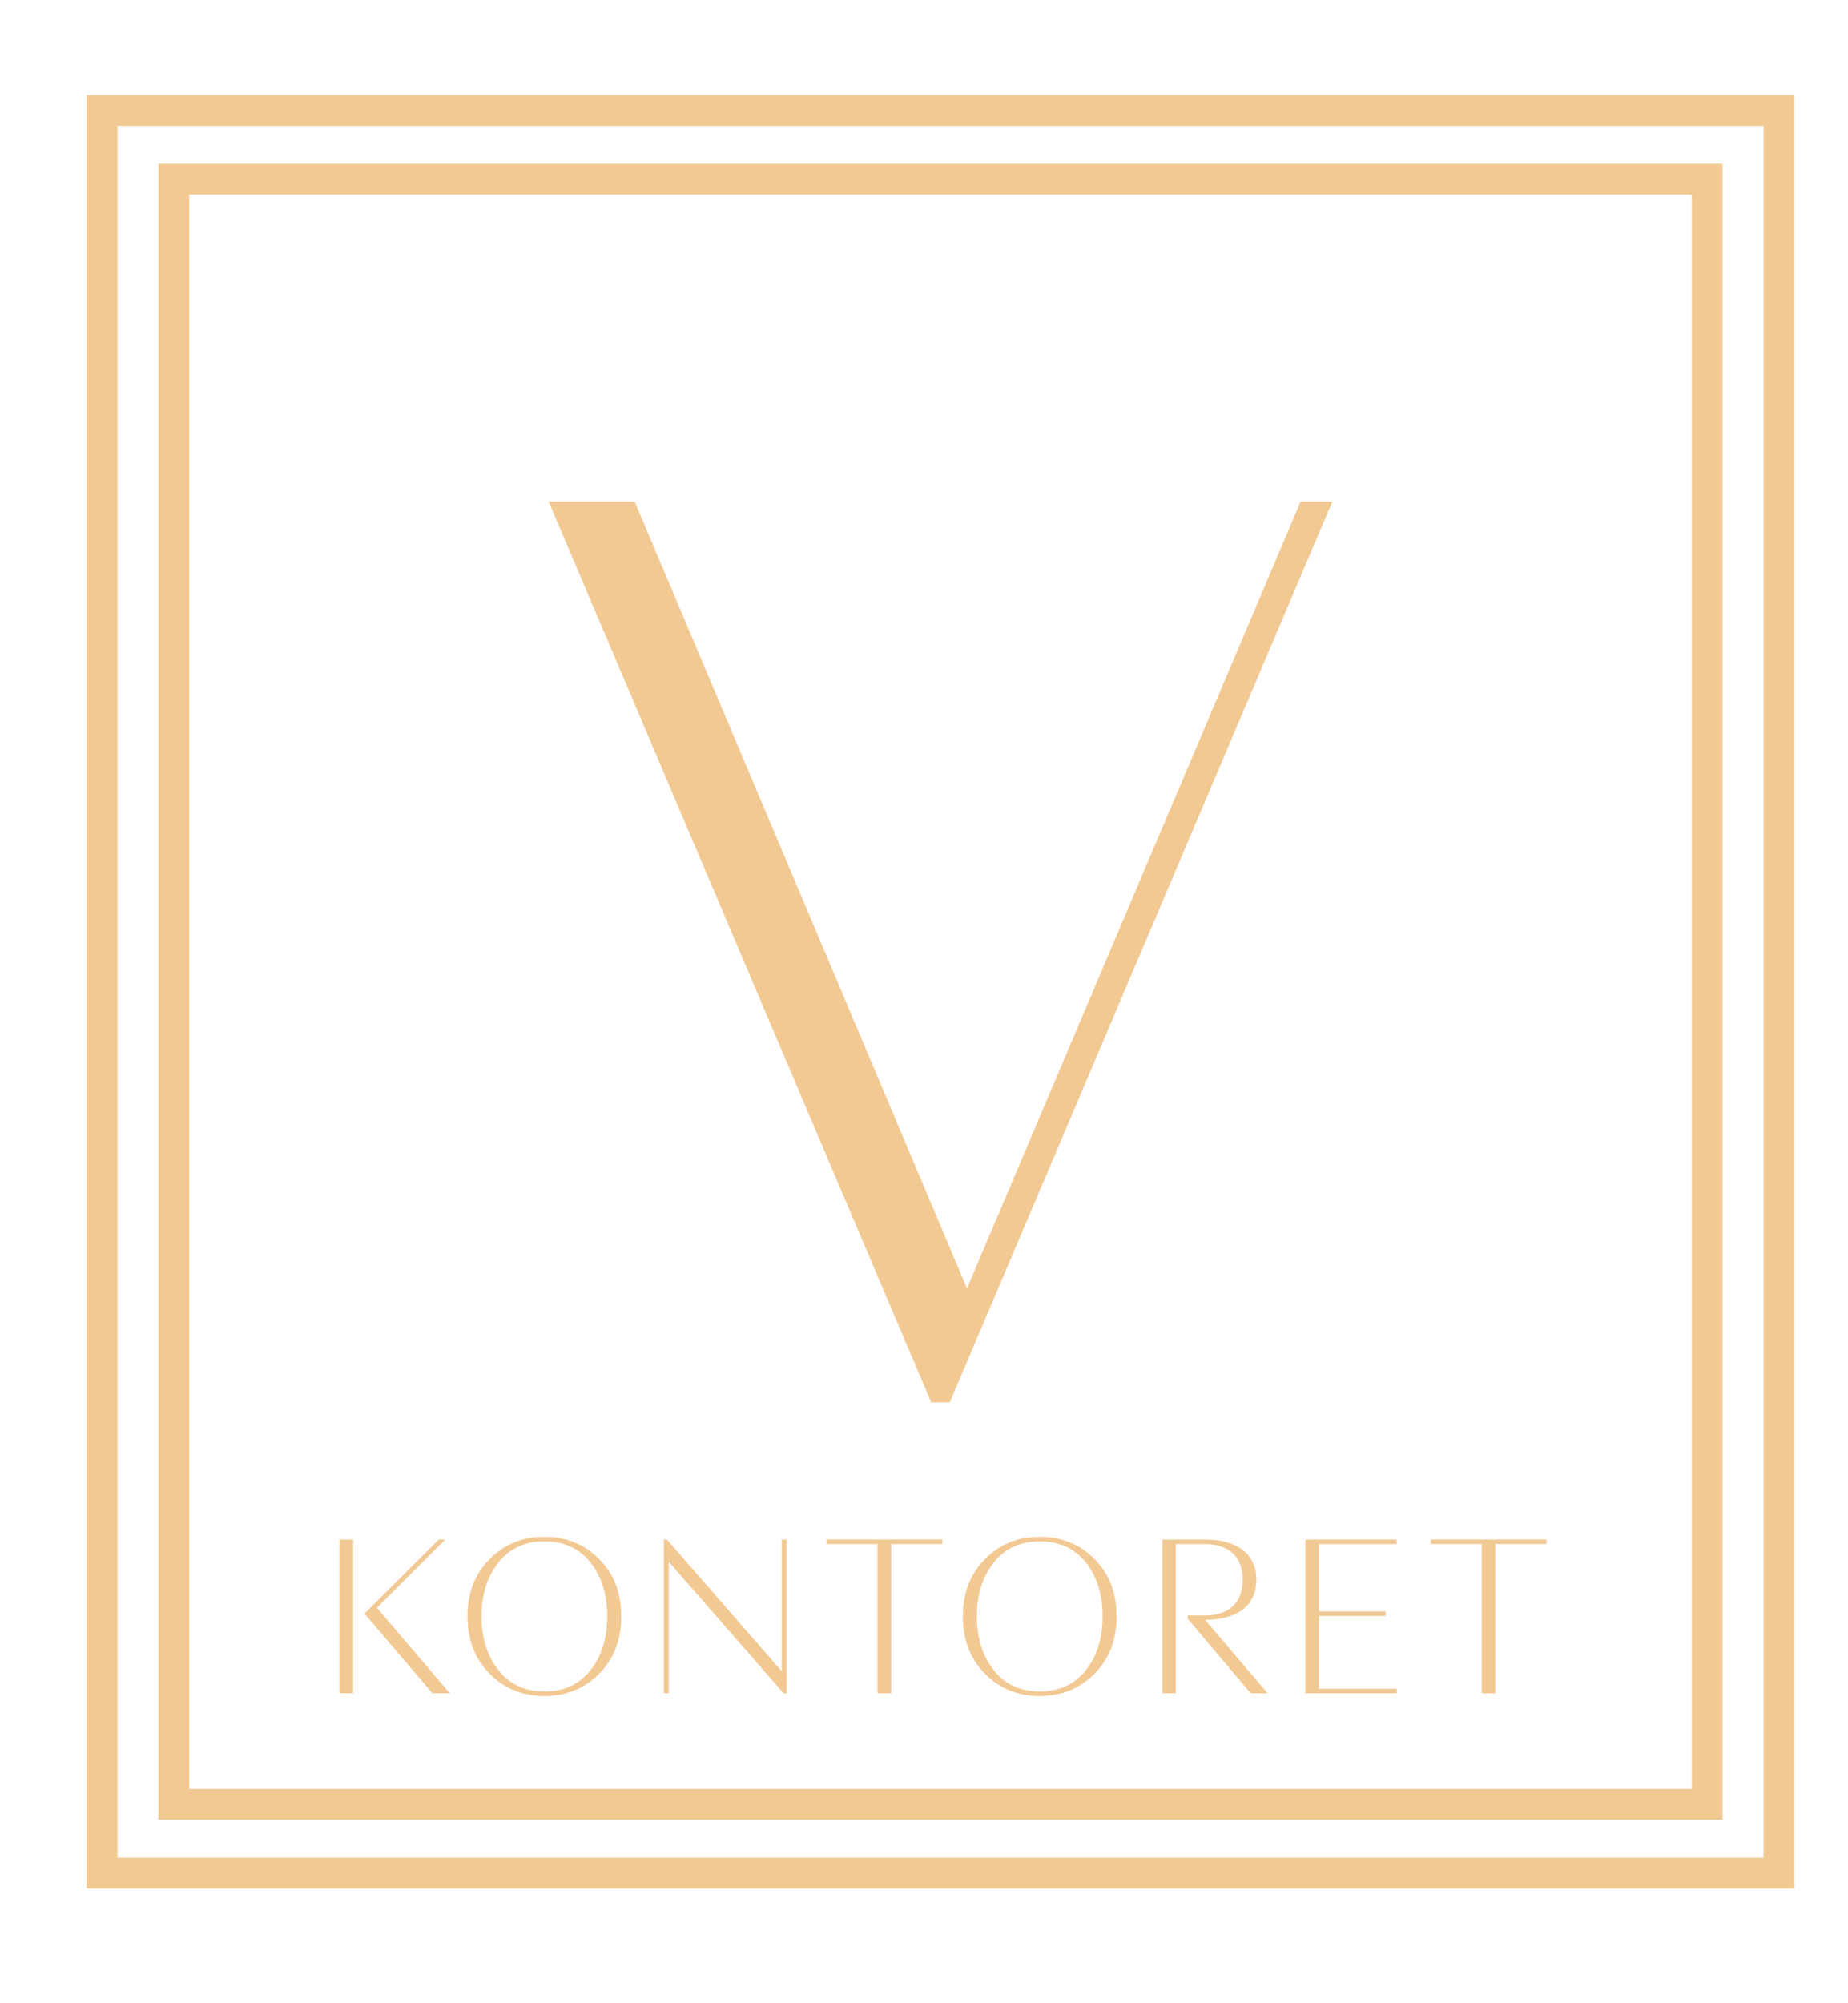
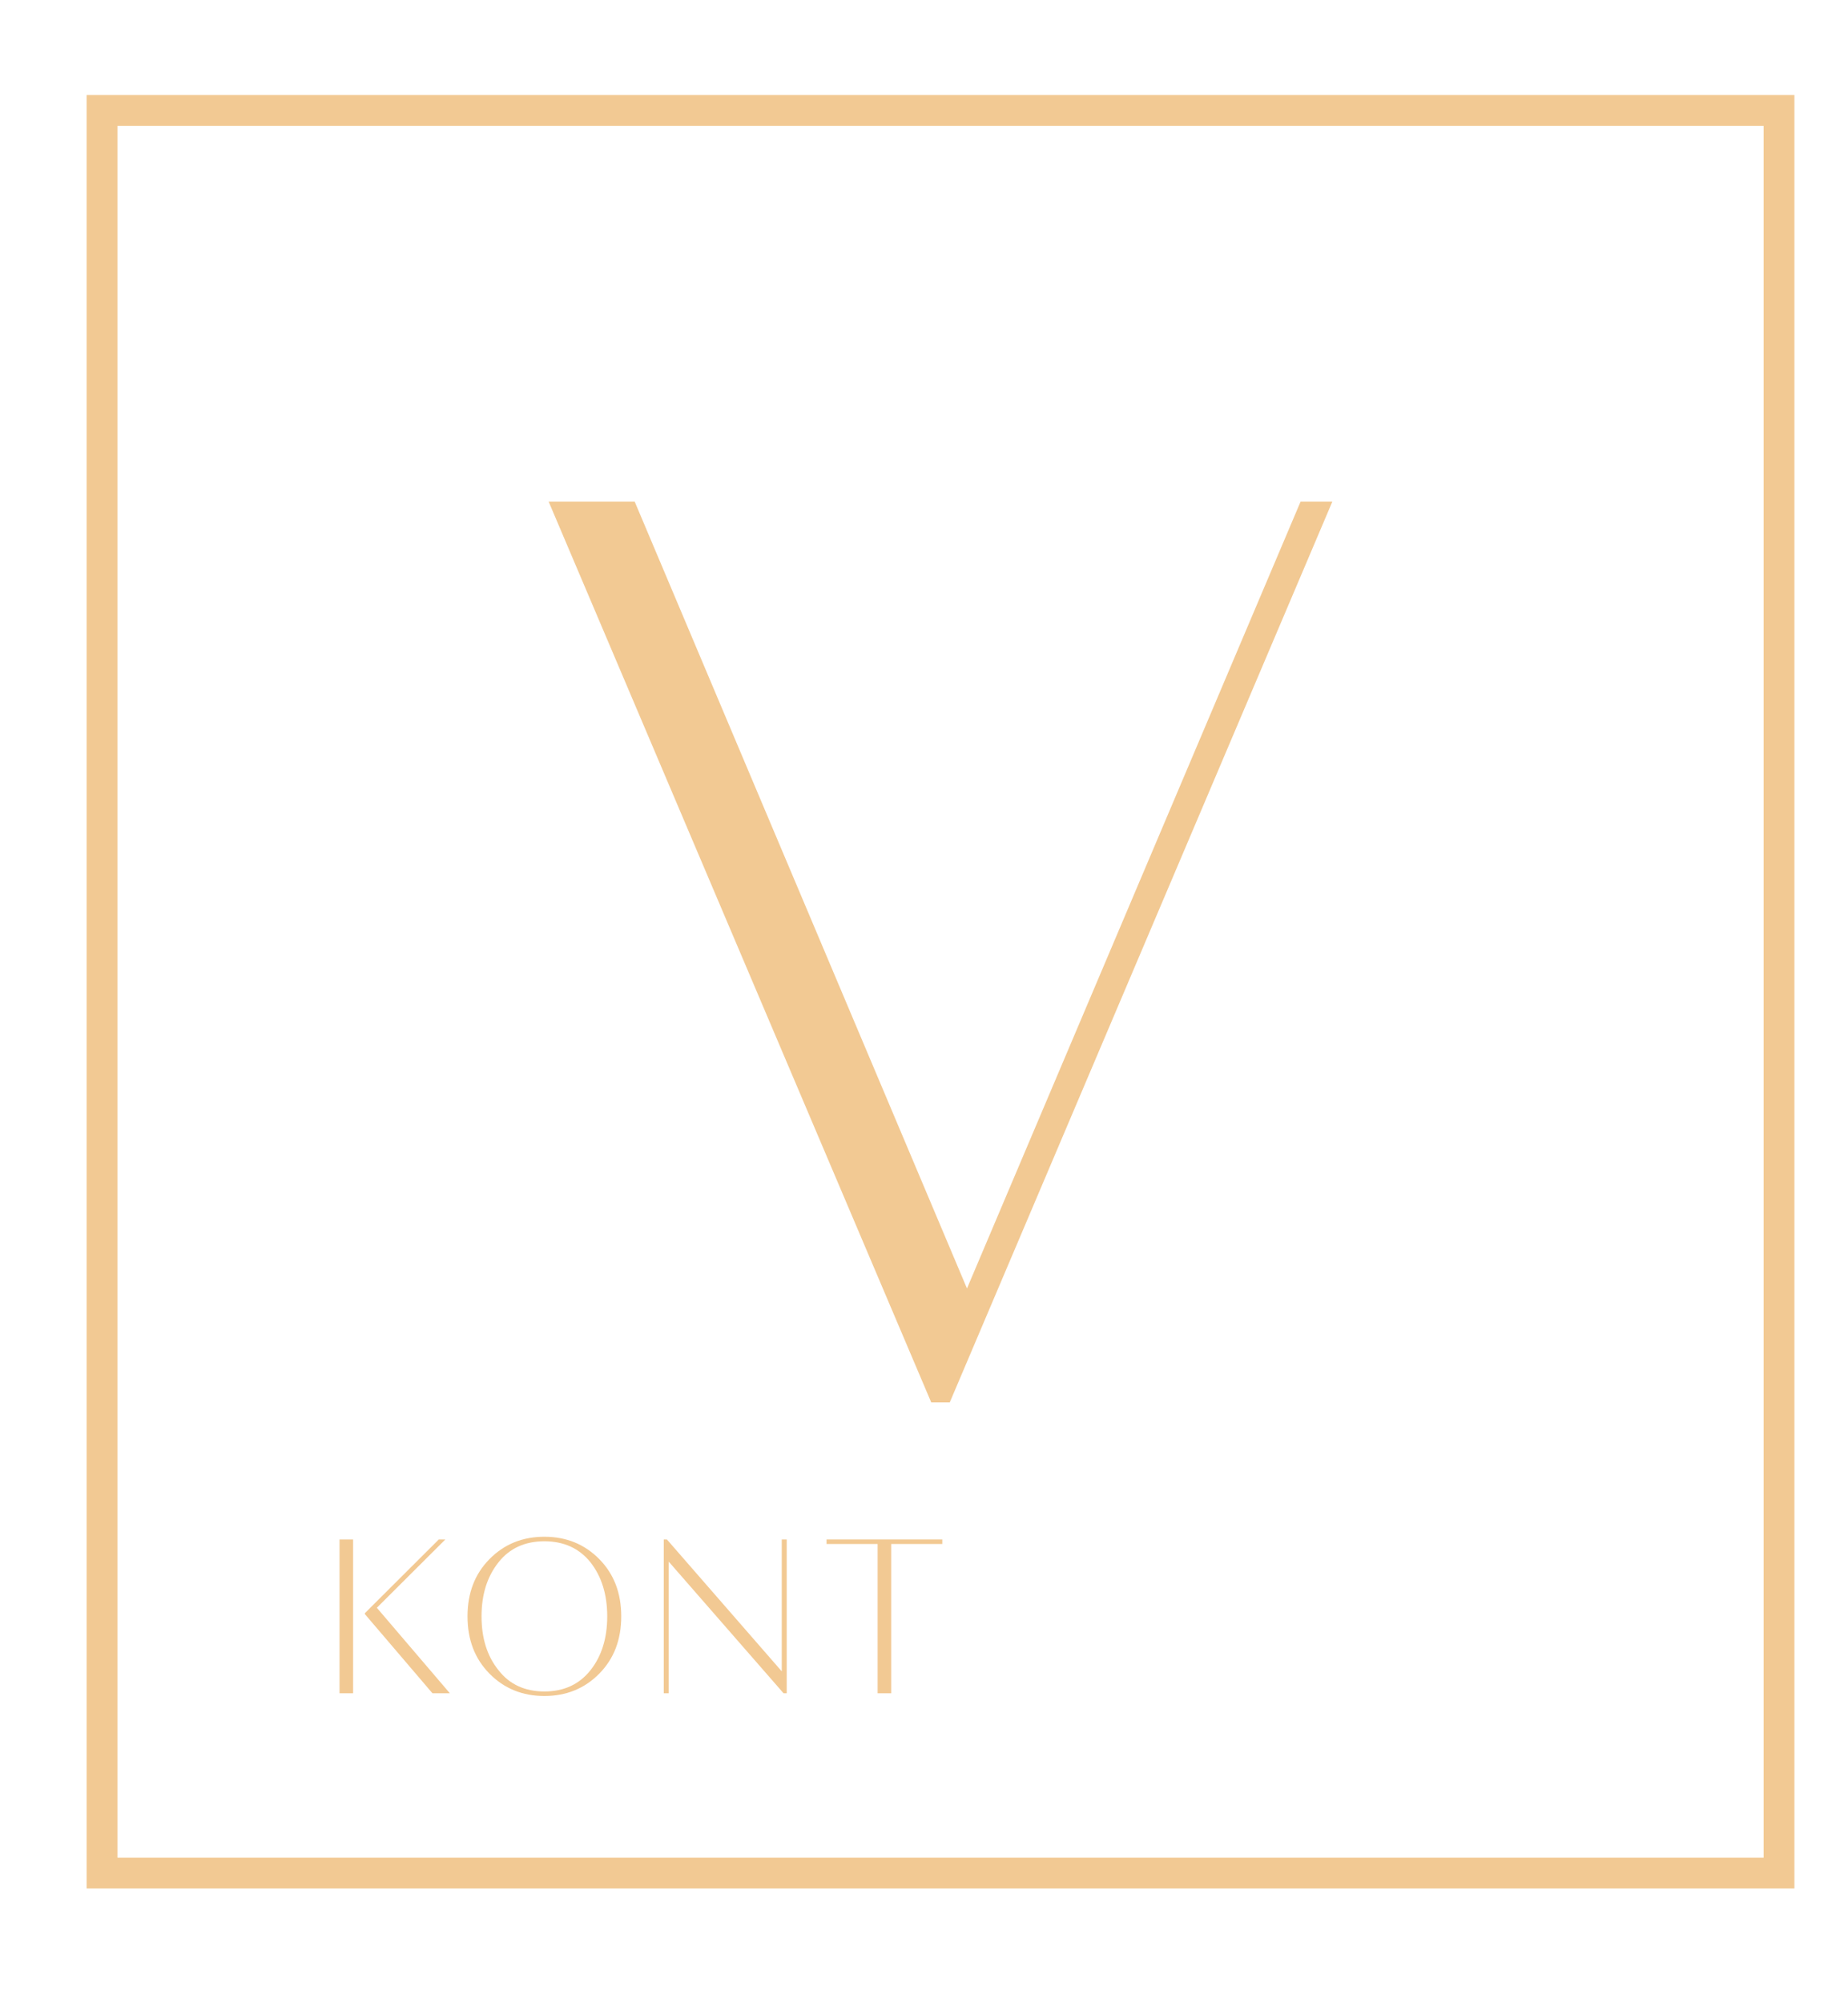
<svg xmlns="http://www.w3.org/2000/svg" version="1.1" id="Lager_1" x="0px" y="0px" width="120px" height="130px" viewBox="0 0 120 130" style="enable-background:new 0 0 120 130;" xml:space="preserve">
  <style type="text/css">
	.st0{fill:#F2C993;}
</style>
  <g>
    <path class="st0" d="M116.52,122.553H5.625V6.165h110.895V122.553z M7.625,120.553h106.895   V8.165H7.625V120.553z" />
  </g>
  <g>
-     <path class="st0" d="M111.855,118.091H10.29V10.627h101.566V118.091z M12.29,116.091h97.566   V12.627h-97.566V116.091z" />
-   </g>
+     </g>
  <g>
    <g>
      <path class="st0" d="M41.213,32.551L62.791,83.614l21.663-51.063h2.063L61.673,91.007    h-1.204L35.626,32.551H41.213z" />
    </g>
  </g>
  <g>
    <g>
      <path class="st0" d="M22.048,109.885v-9.982h0.881v9.982H22.048z M23.693,104.747v-0.059    l4.8-4.785h0.426l-4.448,4.433l4.741,5.549h-1.13L23.693,104.747z" />
    </g>
    <g>
      <path class="st0" d="M40.34,104.894c0,1.512-0.47,2.745-1.424,3.714    c-0.954,0.969-2.143,1.453-3.567,1.453c-1.424,0-2.613-0.485-3.567-1.453    c-0.954-0.969-1.424-2.202-1.424-3.714c0-1.512,0.47-2.745,1.424-3.714    c0.954-0.969,2.143-1.453,3.567-1.453c1.424,0,2.613,0.484,3.567,1.453    C39.87,102.149,40.34,103.382,40.34,104.894z M39.43,104.894    c0-1.424-0.367-2.584-1.086-3.508c-0.734-0.91-1.732-1.365-2.994-1.365    c-1.262,0-2.261,0.455-2.98,1.365c-0.734,0.925-1.101,2.084-1.101,3.508    c0,1.424,0.367,2.584,1.101,3.493c0.719,0.925,1.717,1.38,2.98,1.38    c1.262,0,2.26-0.455,2.994-1.38C39.063,107.478,39.43,106.318,39.43,104.894z" />
    </g>
    <g>
      <path class="st0" d="M43.101,109.885v-9.982h0.205l7.457,8.558v-8.558h0.323v9.982    h-0.205l-7.457-8.543v8.543H43.101z" />
    </g>
    <g>
      <path class="st0" d="M56.989,109.885v-9.688h-3.317v-0.294h7.516v0.294h-3.317v9.688    H56.989z" />
    </g>
    <g>
-       <path class="st0" d="M72.506,104.894c0,1.512-0.47,2.745-1.424,3.714    c-0.954,0.969-2.143,1.453-3.567,1.453s-2.613-0.485-3.567-1.453    c-0.954-0.969-1.424-2.202-1.424-3.714c0-1.512,0.47-2.745,1.424-3.714    c0.954-0.969,2.143-1.453,3.567-1.453s2.613,0.484,3.567,1.453    C72.036,102.149,72.506,103.382,72.506,104.894z M71.596,104.894    c0-1.424-0.367-2.584-1.086-3.508c-0.734-0.91-1.732-1.365-2.994-1.365    c-1.262,0-2.261,0.455-2.98,1.365c-0.734,0.925-1.101,2.084-1.101,3.508    c0,1.424,0.367,2.584,1.101,3.493c0.719,0.925,1.718,1.38,2.98,1.38    c1.262,0,2.26-0.455,2.994-1.38C71.229,107.478,71.596,106.318,71.596,104.894z" />
-     </g>
+       </g>
    <g>
-       <path class="st0" d="M76.354,100.197v9.688h-0.881v-9.982h2.759    c1.997,0,3.347,0.851,3.347,2.613c0,1.761-1.336,2.598-3.332,2.598l4.066,4.771    H81.213l-4.096-4.844v-0.206h1.115c1.571,0,2.466-0.837,2.466-2.319    c0-1.482-0.896-2.319-2.466-2.319H76.354z" />
-     </g>
+       </g>
    <g>
-       <path class="st0" d="M84.766,109.885v-9.982h5.931v0.294h-5.05v4.374h4.33v0.293h-4.33    v4.727h5.05v0.293H84.766z" />
-     </g>
+       </g>
    <g>
-       <path class="st0" d="M96.217,109.885v-9.688h-3.318v-0.294h7.516v0.294h-3.317v9.688    H96.217z" />
-     </g>
+       </g>
  </g>
</svg>